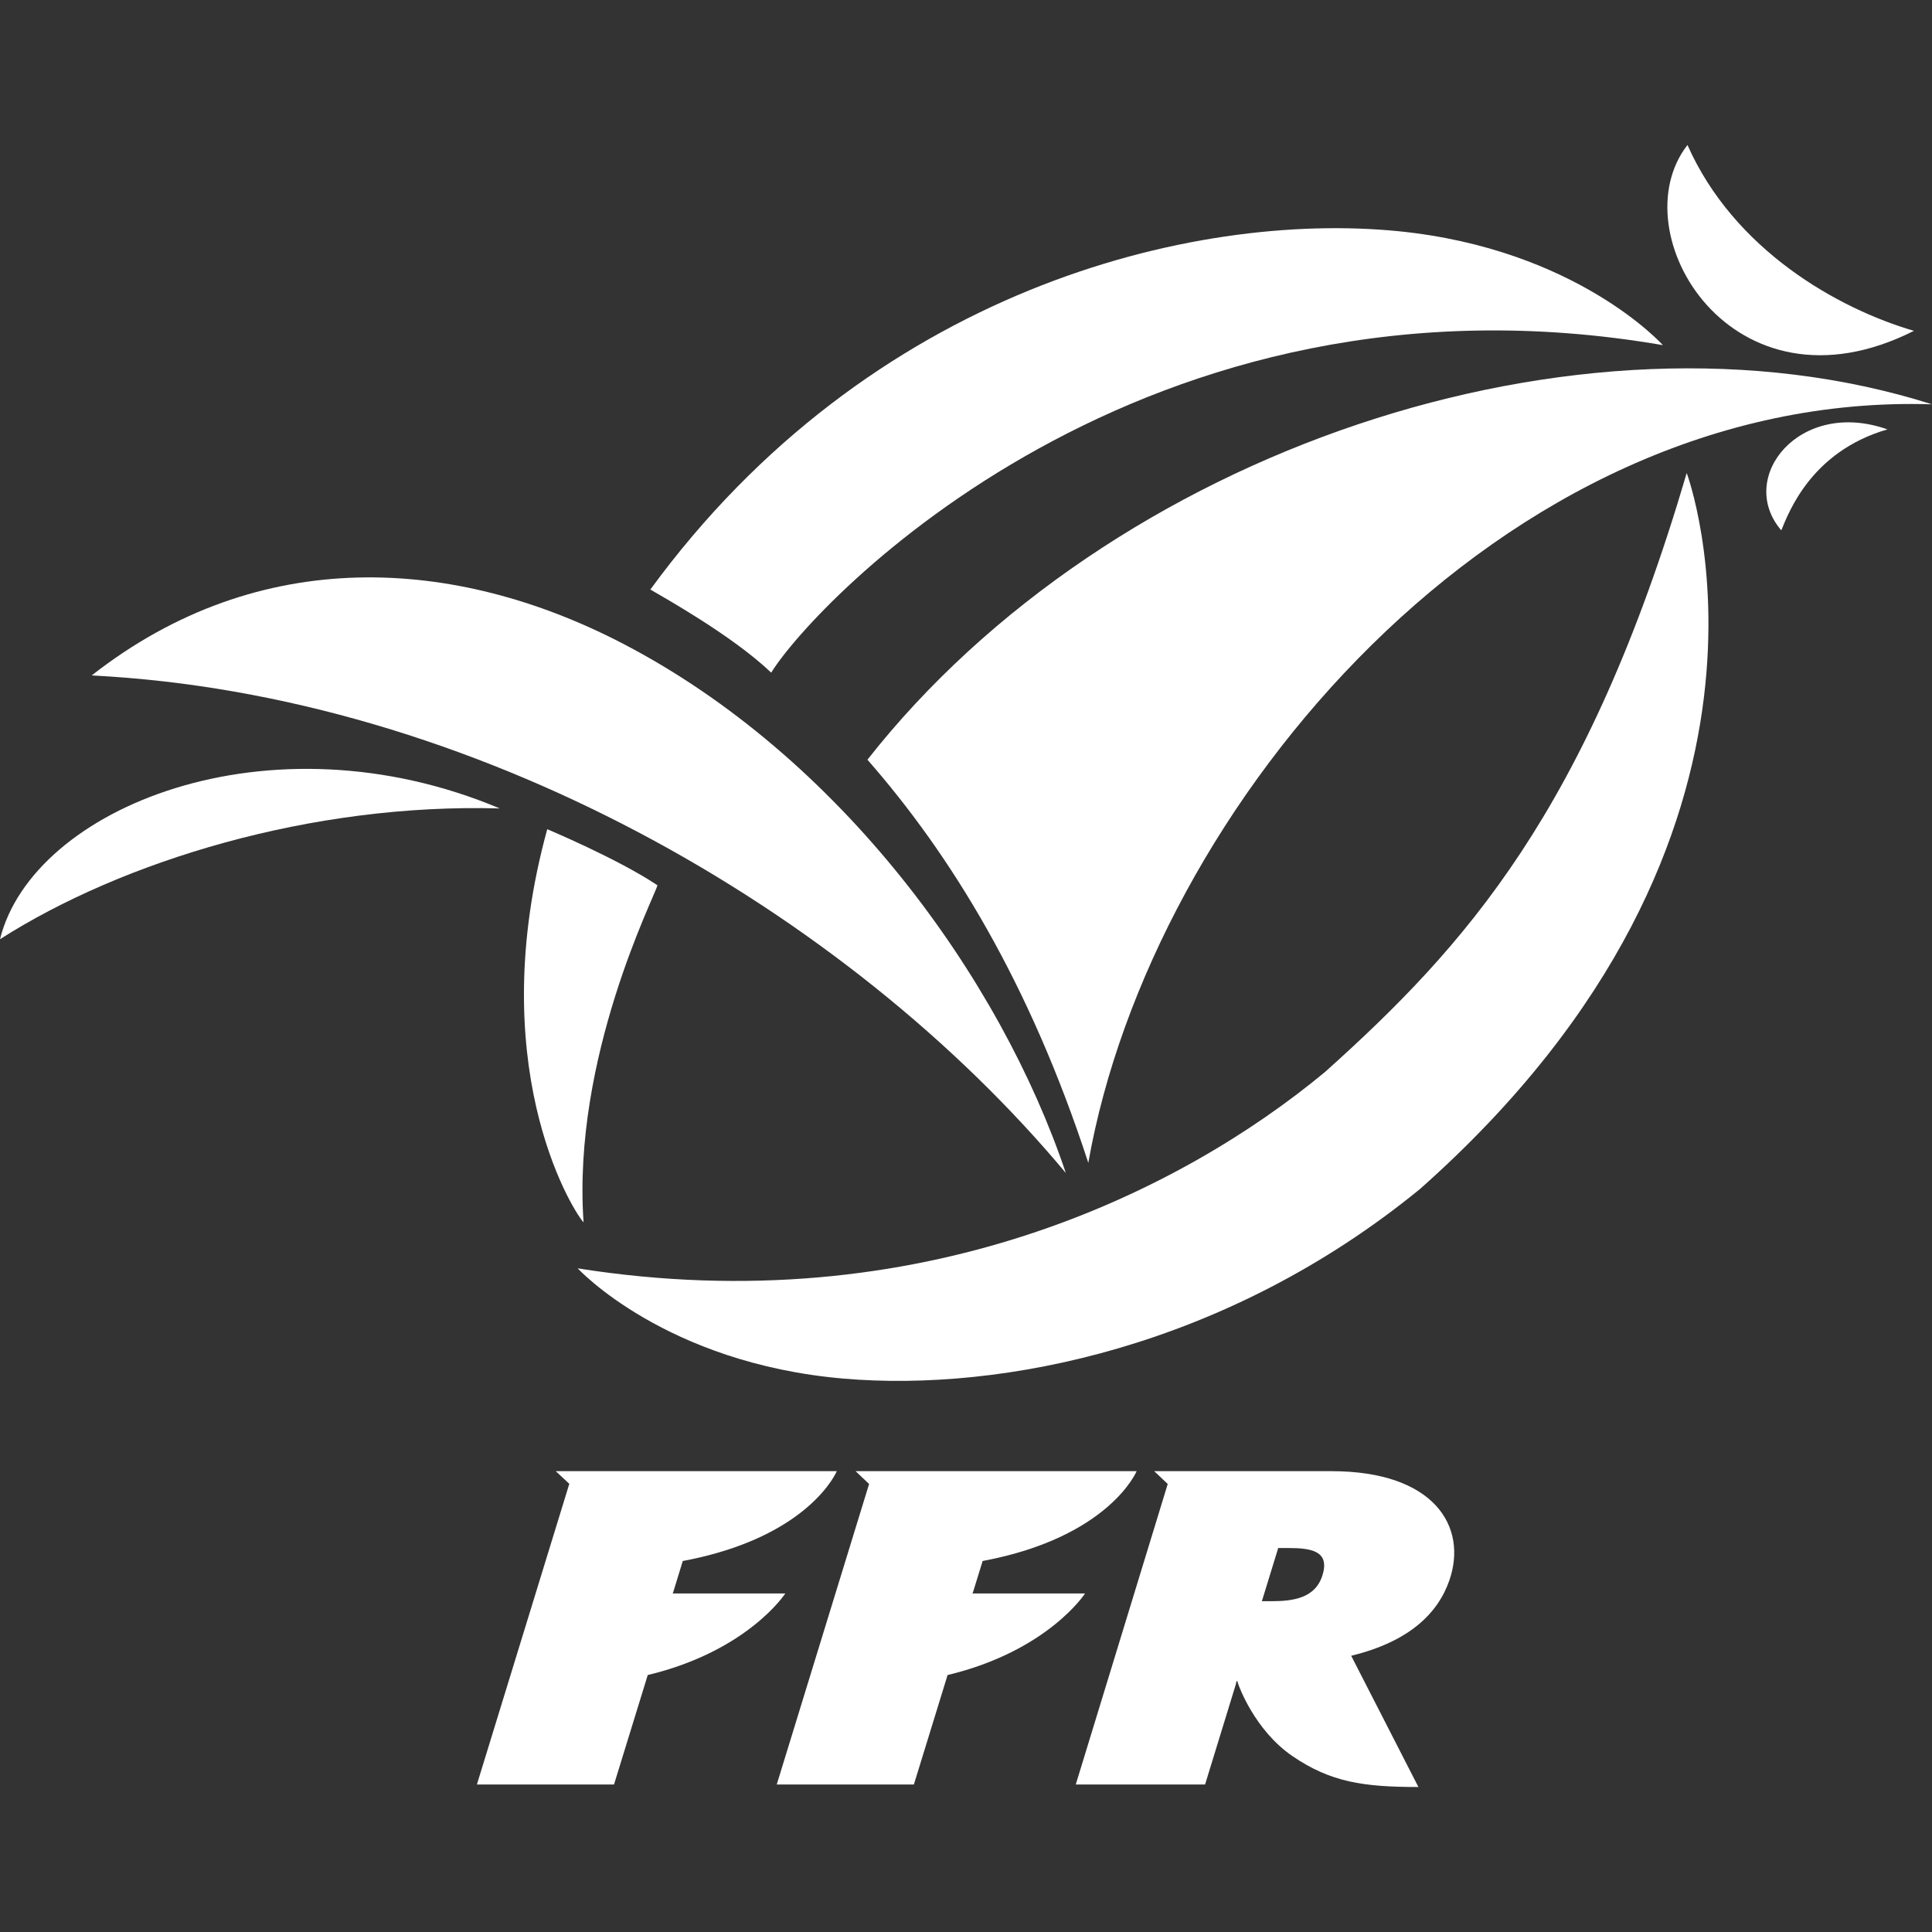
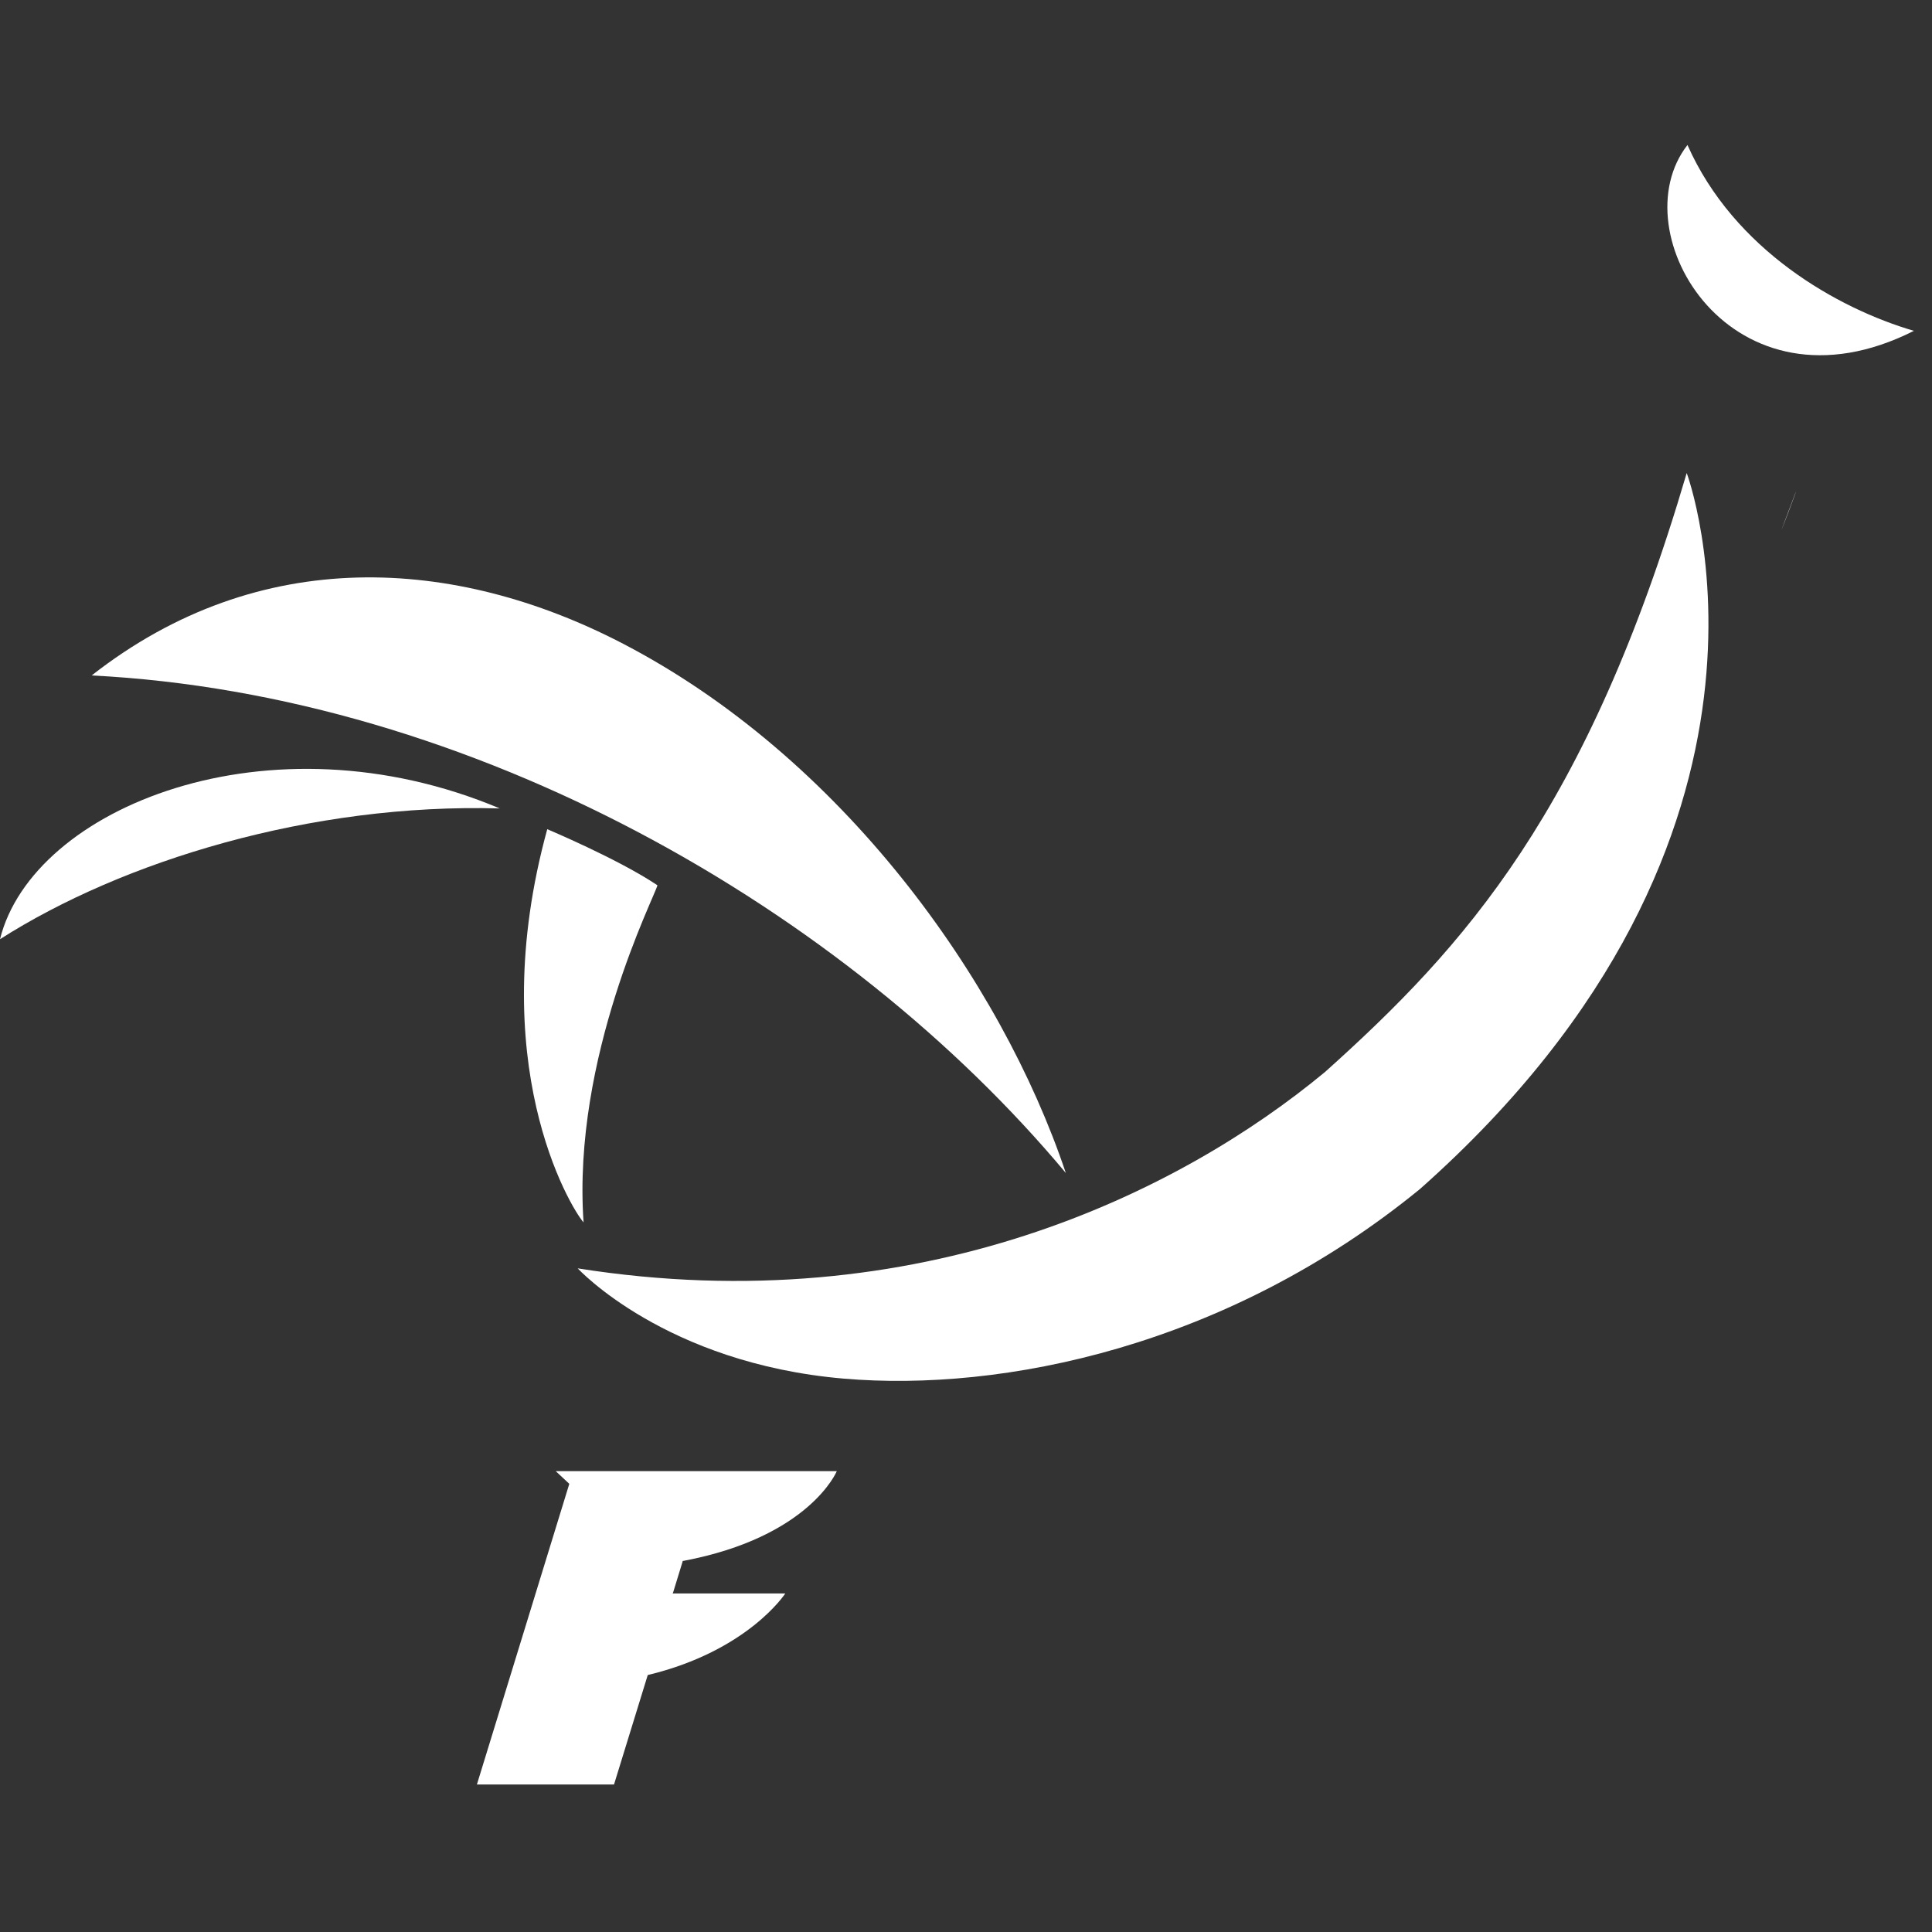
<svg xmlns="http://www.w3.org/2000/svg" version="1.1" x="0px" y="0px" width="1000px" height="1000px" viewBox="0 -75.049 1000 1000" overflow="visible" enable-background="new 0 -75.049 1000 1000" xml:space="preserve">
  <rect x="0" y="-75.049" width="1000" height="1000" fill="#333333" stroke="none" />
  <defs>
</defs>
  <path fill="#FFFFFF" d="M283.256,354.146c0,0,36.707,15.404,57.027,29.021c-1.236,5.6-44.213,88.949-38.23,174.494  C294.921,549.511,250.158,474.648,283.256,354.146z" />
-   <path fill="#FFFFFF" d="M860.699,103.597c0,0-44.513-49.742-136.911-58.976C616.919,34.055,449.879,75.1,336.62,230.091  c6.586,3.93,42.19,23.622,62.552,43.014C422.015,236.236,591.632,57.228,860.699,103.597z" />
  <path fill="#FFFFFF" d="M735.062,540.31c207.693-184.194,137.977-370.526,137.977-370.526  c-51.457,175.038-114.854,245.104-187.156,309.978c-74.726,61.99-209.655,129.717-386.865,101.69c0,0,45.225,49.158,137.752,57.077  C518.71,645.522,634.938,622.217,735.062,540.31z" />
  <path fill="#FFFFFF" d="M0,411.082c16.89-68.118,139.213-117.951,258.676-67.685C161.008,340.591,63.251,370.691,0,411.082z" />
-   <path fill="#FFFFFF" d="M448.98,318.172c43.135,49.238,83.859,115.227,114.326,208.674C595.82,342.198,776.761,127.127,1000,134.226  C817.148,76.128,574.43,158.505,448.98,318.172z" />
  <path fill="#FFFFFF" d="M873.431,0c-35.325,45.312,23.102,143.655,117.211,96.195C951.024,84.596,897.456,54.229,873.431,0z" />
  <path fill="#FFFFFF" d="M47.452,274.562c87.002-68.172,188.168-61.353,274.284-16.819  c113.518,58.743,196.211,173.891,229.933,274.349C437.952,395.961,244.896,284.529,47.452,274.562z" />
-   <path fill="#FFFFFF" d="M508.893,732.866c65.37-12.348,79.421-46.444,79.421-46.444l-110.845-0.017h-25.604h-9.026l7.002,6.652  L402.04,848.604h70.982l17.448-56.653c51.928-12.465,71.145-42.223,71.145-42.223H503.66h-0.42l0.3-0.375l4.979-16.128v-0.283  L508.893,732.866z" />
  <path fill="#FFFFFF" d="M353.813,732.85c65.341-12.373,79.317-46.444,79.317-46.444H322.298h-25.604h-9.055l7.031,6.577  l-47.827,155.621h70.97l17.46-56.653c51.932-12.465,71.187-42.223,71.187-42.223h-57.81l-0.533-0.042l0.258-0.383l4.933-16.078  l0.038-0.342L353.813,732.85z" />
-   <path fill="#FFFFFF" d="M750.204,742.892c9.529-27.577-7.581-56.47-61.149-56.47h-91.636l6.994,6.636l-47.598,155.546h66.932  l15.937-51.907l0.312-1.599l0.449,0.059l0.612,1.873c0,0,8.127,23.348,27.877,36.853c19.783,13.547,36.844,16.021,65.229,16.021  l-34.792-67.936C729.384,774.698,744.309,759.977,750.204,742.892z M684.534,740.193c-3.685,12.082-15.342,13.539-26.615,13.539  h-4.521h-0.338l0.2-0.384l8.256-26.852l-0.162-0.242l0.562-0.05h4.912C678.602,726.205,688.381,727.679,684.534,740.193z" />
-   <path fill="#FFFFFF" d="M921.99,199.458c-23.381-27.219,9.362-68.456,54.938-52.248C937.277,158.676,925.732,190.524,921.99,199.458  z" />
+   <path fill="#FFFFFF" d="M921.99,199.458C937.277,158.676,925.732,190.524,921.99,199.458  z" />
</svg>